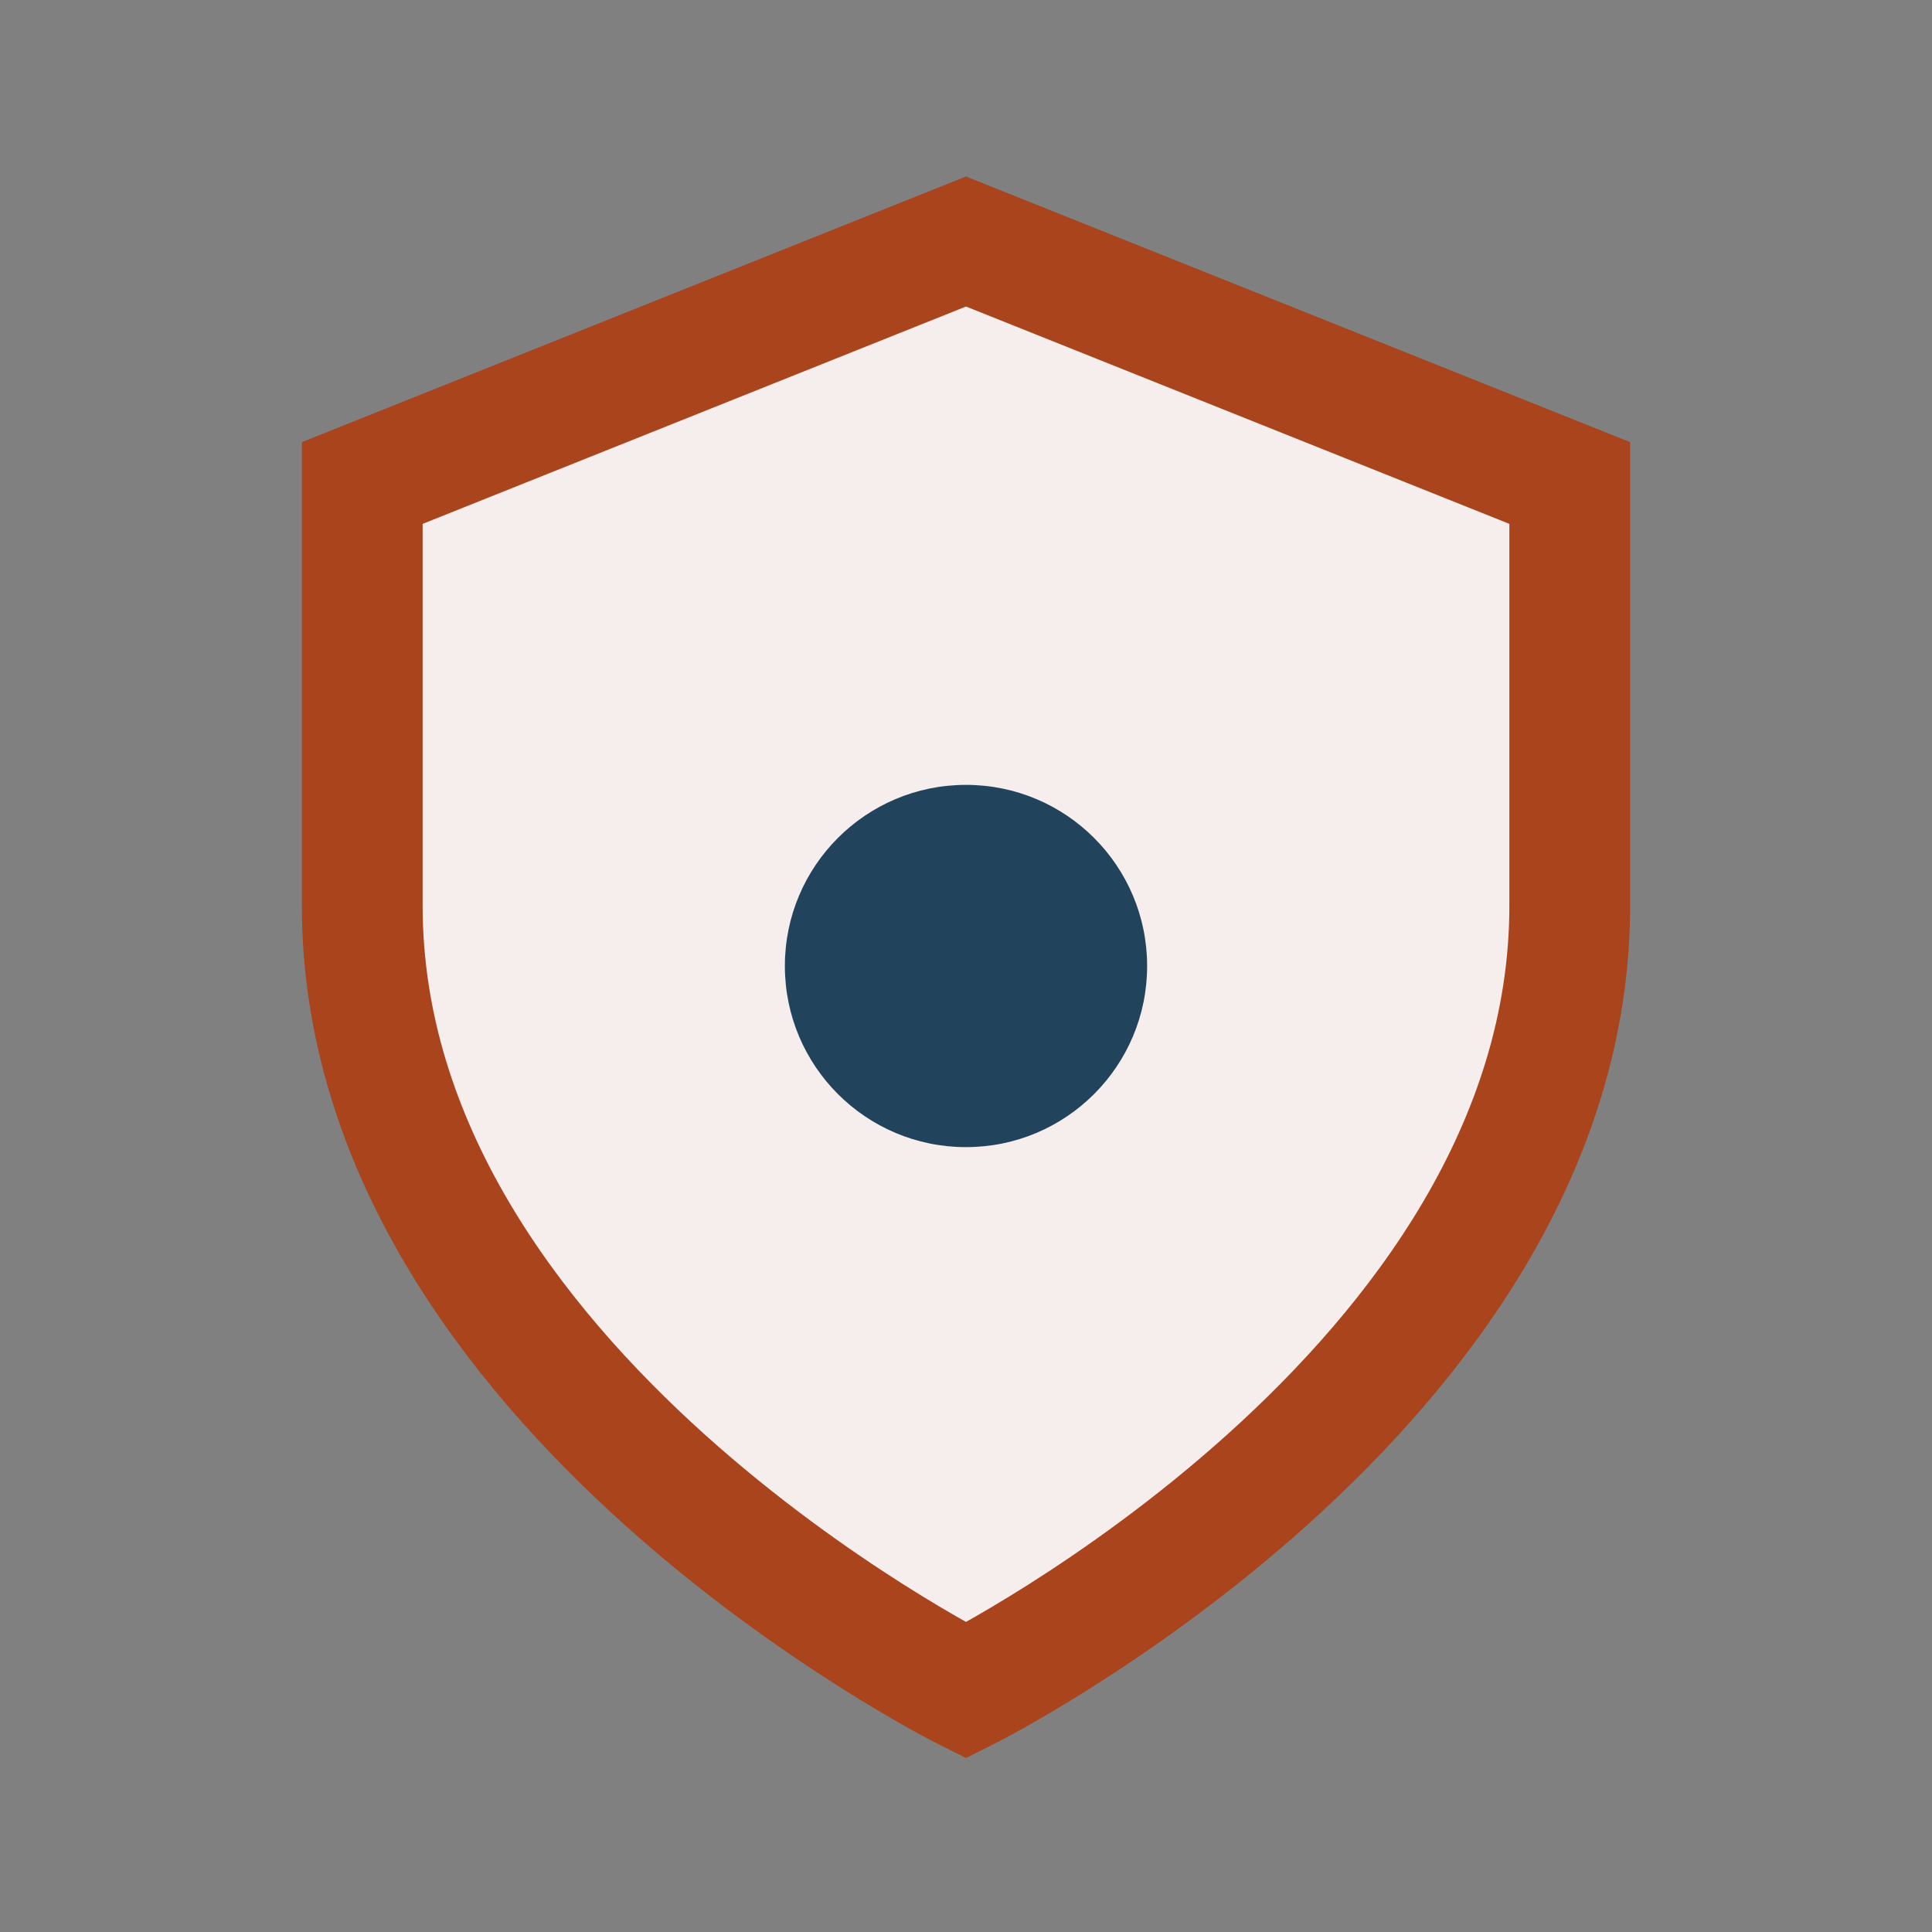
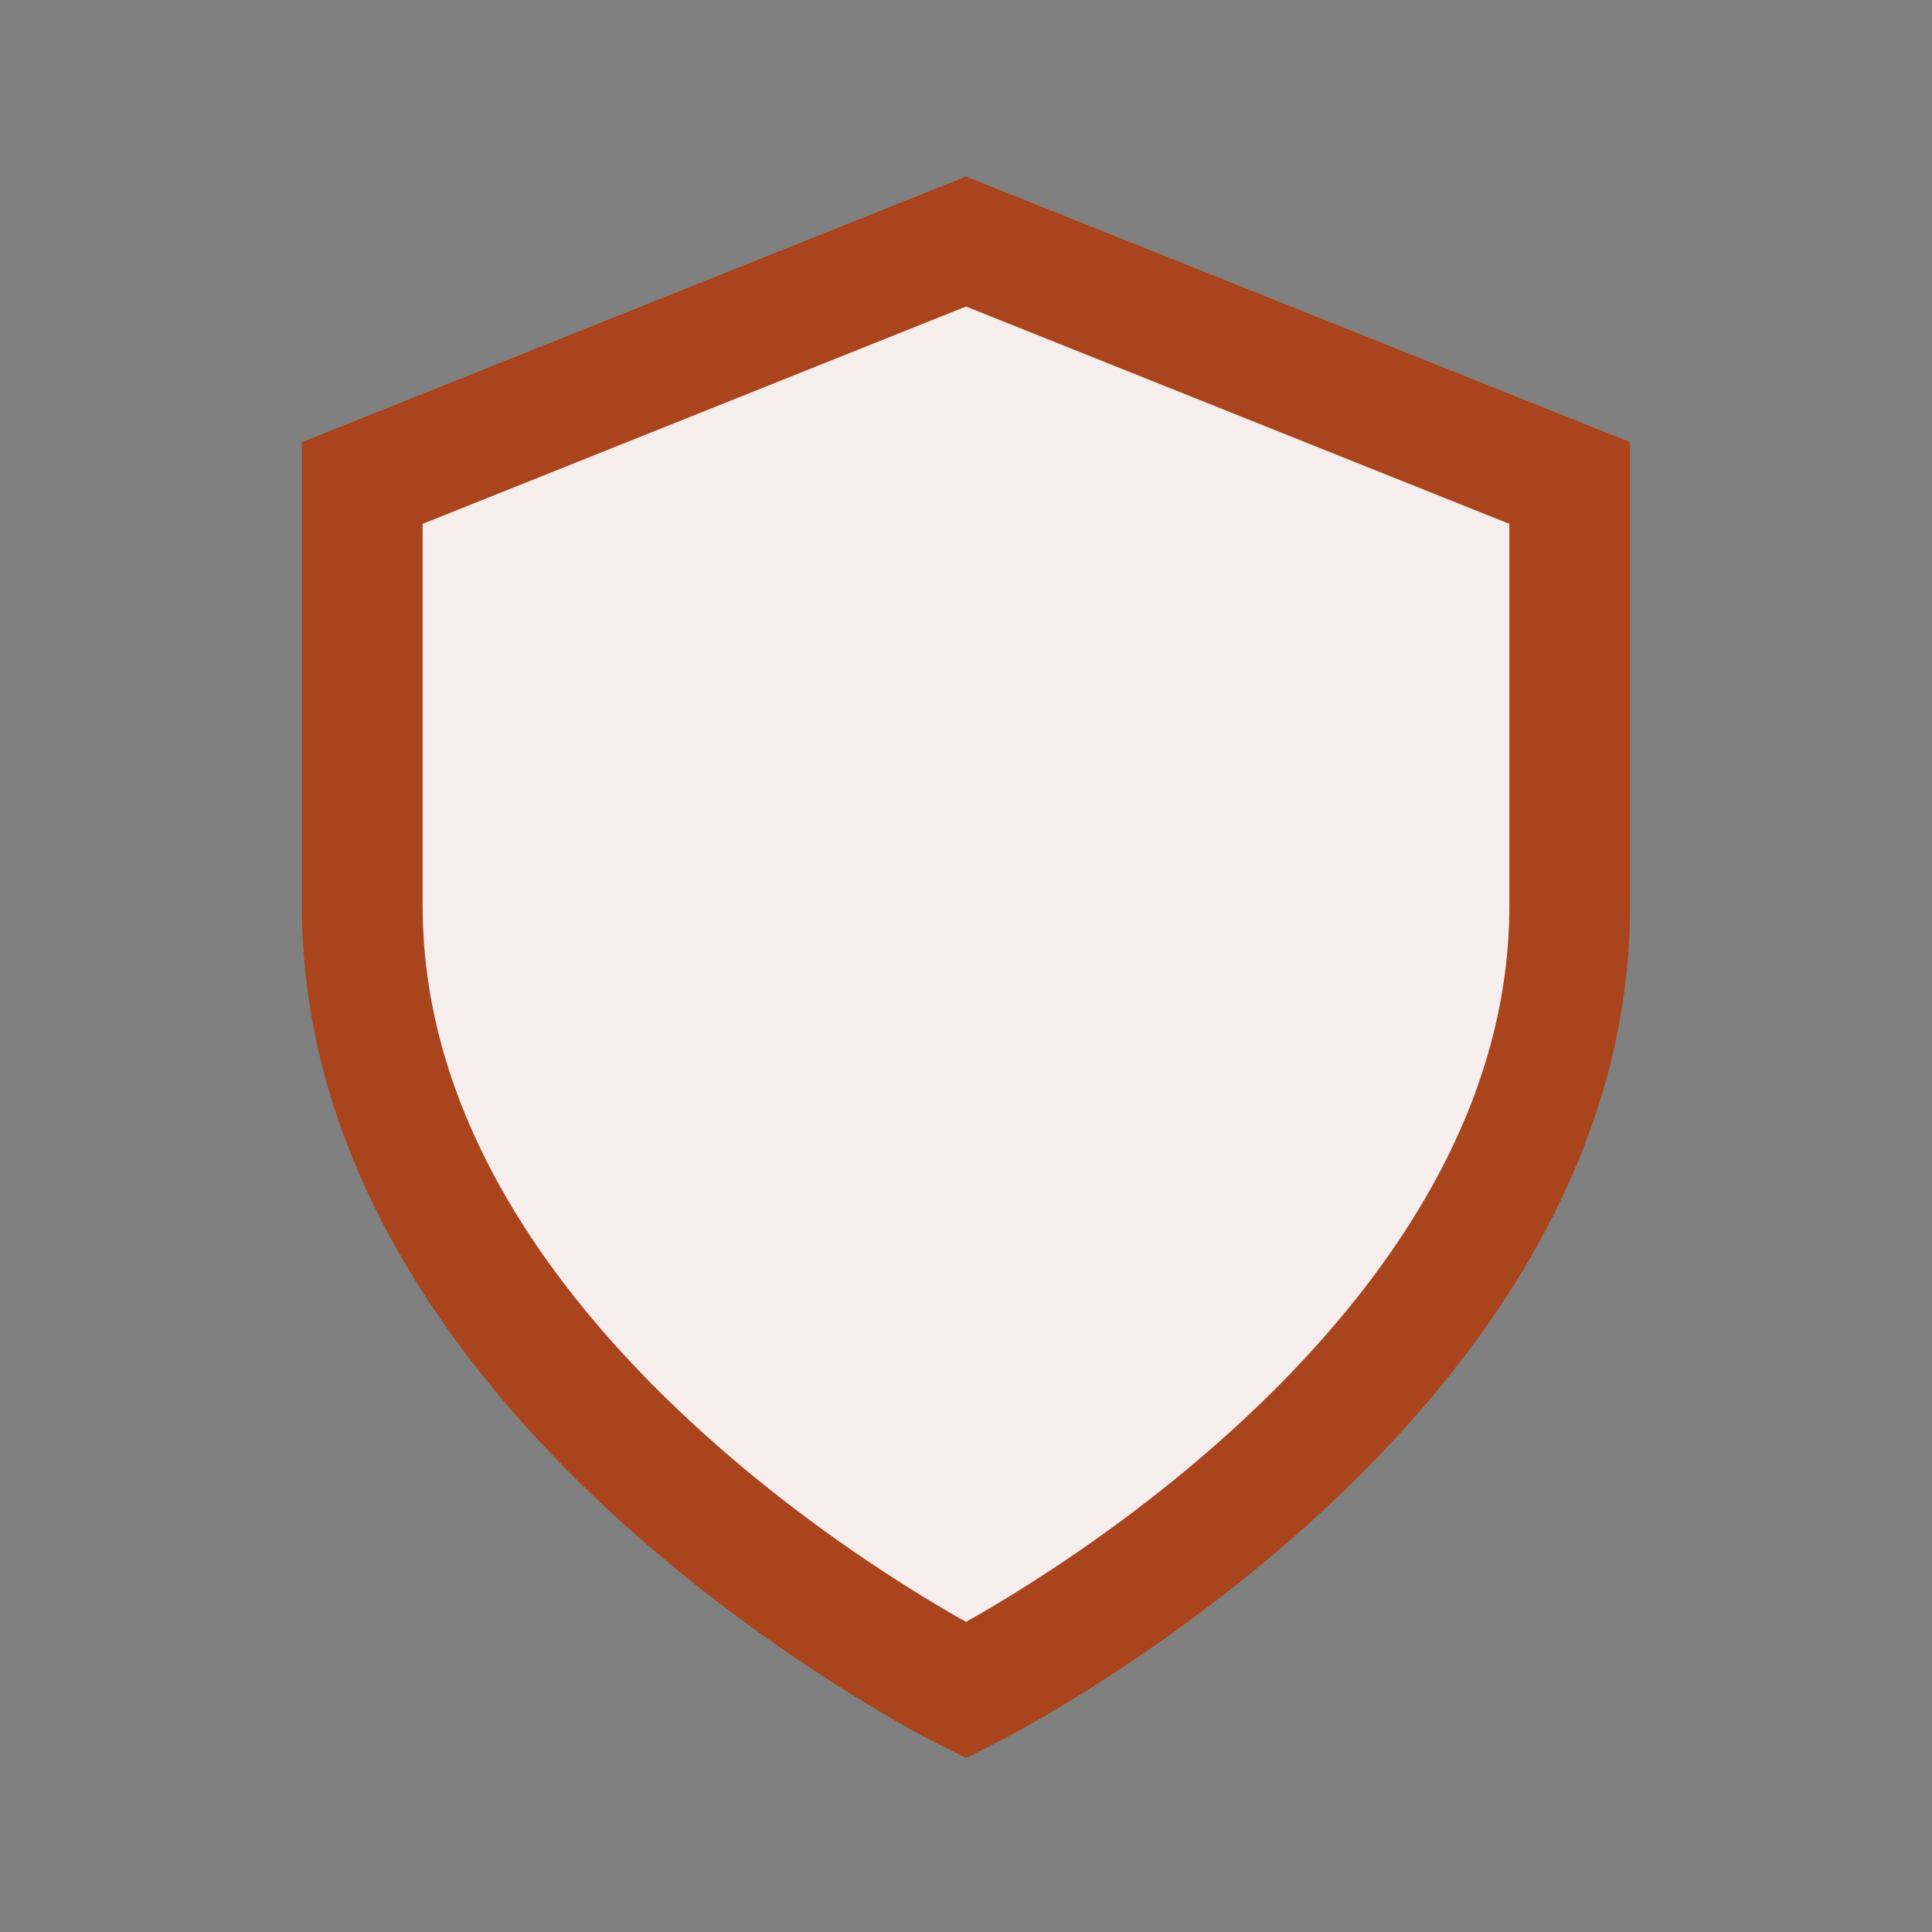
<svg xmlns="http://www.w3.org/2000/svg" width="32" height="32" viewBox="0 0 32 32">
  <rect x="0" y="0" width="32" height="32" fill="#808080" stroke="none" />
  <path d="M16 4l10 4v7c0 8-10 13-10 13S6 23 6 15V8z" fill="#F6EDED" stroke="#A9441D" stroke-width="2" />
-   <circle cx="16" cy="16" r="3" fill="#21435B" />
</svg>